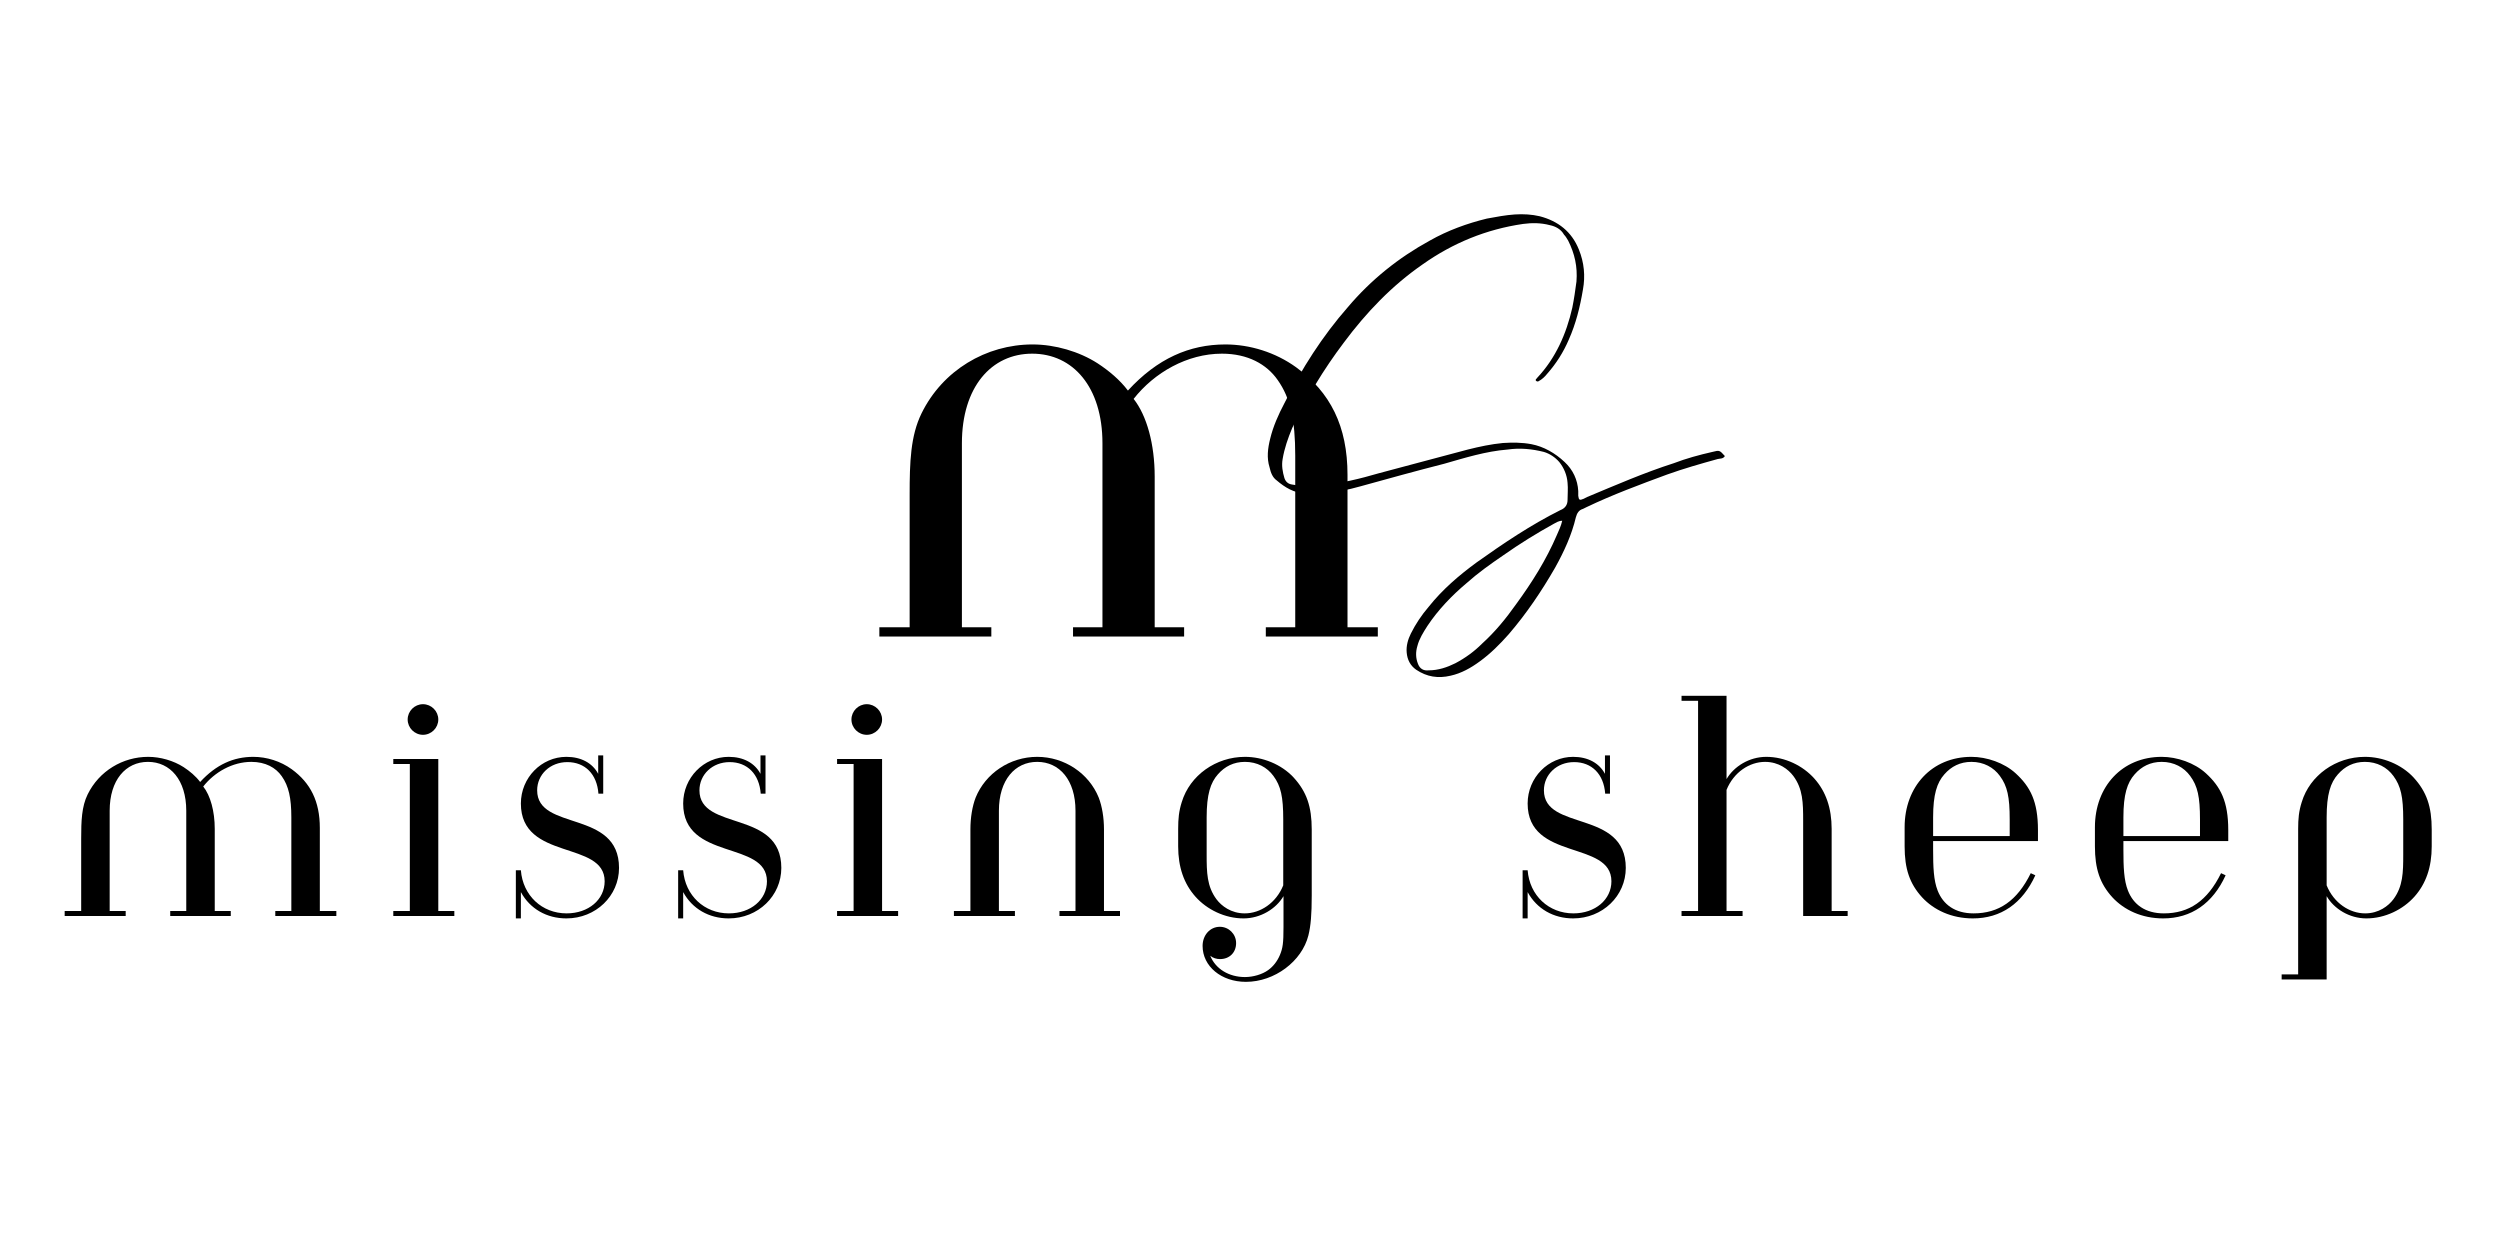
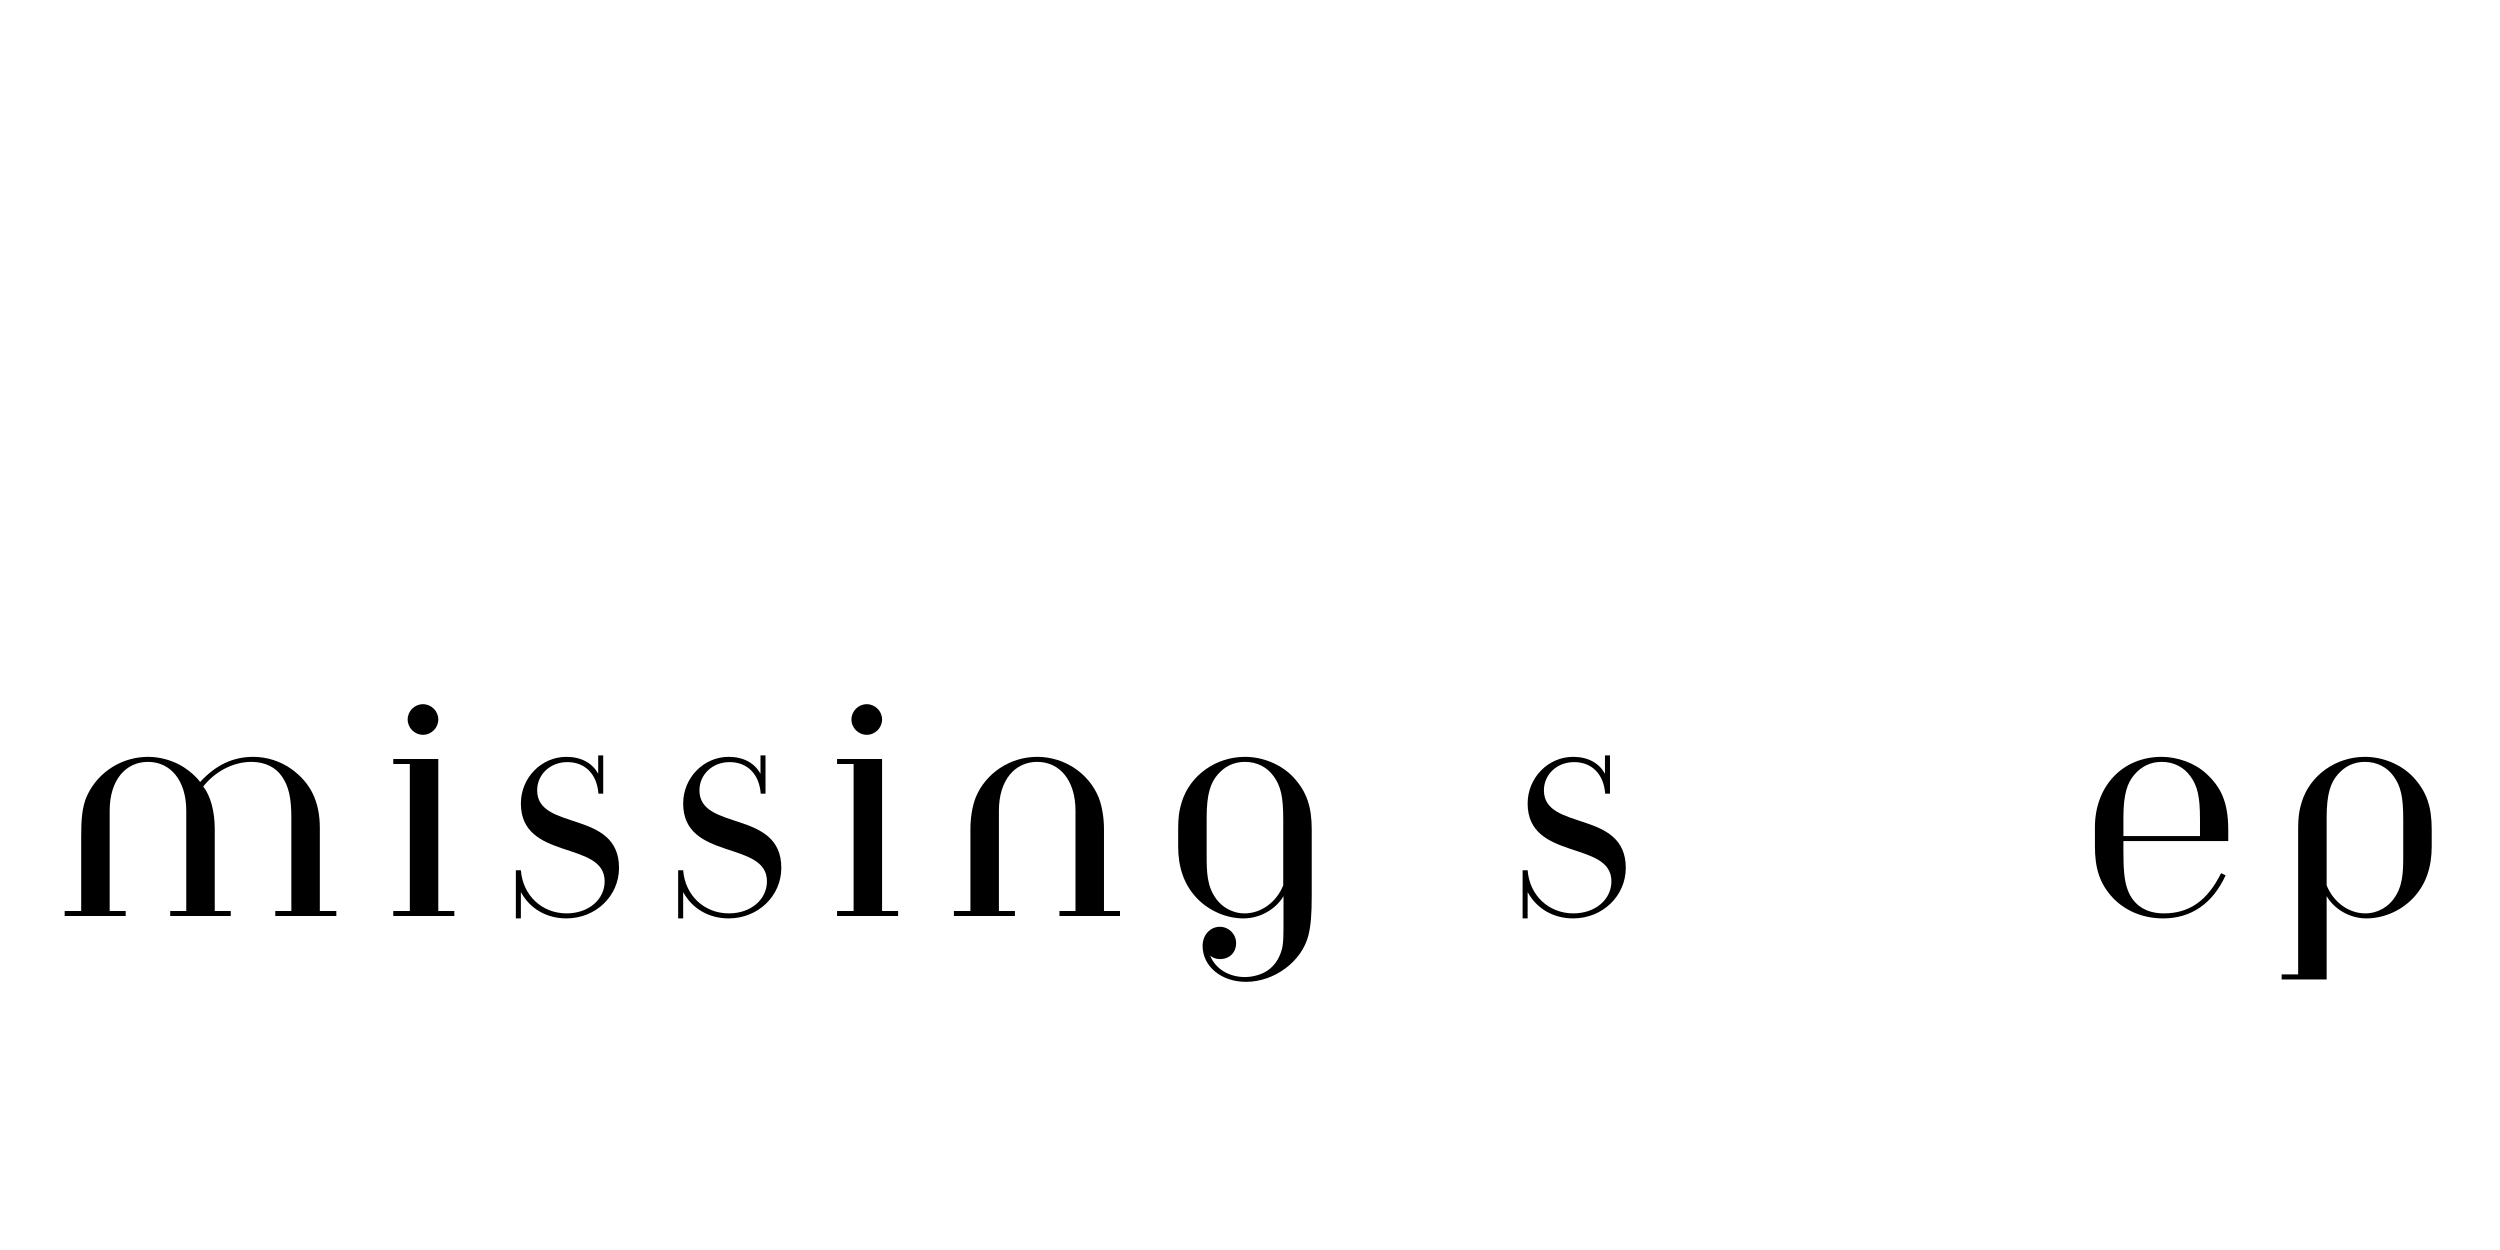
<svg xmlns="http://www.w3.org/2000/svg" width="500" zoomAndPan="magnify" viewBox="0 0 375 187.5" height="250" preserveAspectRatio="xMidYMid meet" version="1.0">
  <defs>
    <g />
  </defs>
  <g fill="#000000" fill-opacity="1">
    <g transform="translate(7.724, 137.402)">
      <g>
        <path d="M 17.809 0 L 26.891 0 L 26.891 -0.754 L 24.488 -0.754 L 24.488 -13.07 C 24.488 -15.727 23.84 -18.059 22.762 -19.426 C 24.449 -21.578 27.145 -23.121 29.98 -23.121 C 32.098 -23.121 33.641 -22.262 34.539 -20.969 C 35.582 -19.496 35.977 -17.699 35.977 -14.793 L 35.977 -0.754 L 33.57 -0.754 L 33.57 0 L 42.727 0 L 42.727 -0.754 L 40.25 -0.754 L 40.25 -13.211 C 40.25 -17.199 38.848 -19.961 36.047 -22.008 C 34.359 -23.23 32.277 -23.875 30.266 -23.875 C 27.324 -23.875 24.703 -22.727 22.297 -20.105 C 21.648 -20.969 20.754 -21.723 19.82 -22.332 C 18.312 -23.301 16.336 -23.875 14.504 -23.875 C 10.699 -23.875 7.145 -21.758 5.422 -18.238 C 4.523 -16.41 4.453 -14.254 4.453 -11.598 L 4.453 -0.754 L 1.977 -0.754 L 1.977 0 L 11.129 0 L 11.129 -0.754 L 8.727 -0.754 L 8.727 -15.797 C 8.727 -20.395 11.129 -23.121 14.469 -23.121 C 17.809 -23.121 20.215 -20.395 20.215 -15.797 L 20.215 -0.754 L 17.809 -0.754 Z M 17.809 0 " />
      </g>
    </g>
  </g>
  <g fill="#000000" fill-opacity="1">
    <g transform="translate(56.662, 137.402)">
      <g>
        <path d="M 9.082 -29.477 C 9.082 -30.734 8.043 -31.773 6.785 -31.773 C 5.527 -31.773 4.488 -30.734 4.488 -29.477 C 4.488 -28.223 5.527 -27.18 6.785 -27.18 C 8.043 -27.18 9.082 -28.223 9.082 -29.477 Z M 11.488 0 L 11.488 -0.754 L 9.082 -0.754 L 9.082 -23.555 L 2.332 -23.555 L 2.332 -22.801 L 4.812 -22.801 L 4.812 -0.754 L 2.332 -0.754 L 2.332 0 Z M 11.488 0 " />
      </g>
    </g>
  </g>
  <g fill="#000000" fill-opacity="1">
    <g transform="translate(74.542, 137.402)">
      <g>
        <path d="M 15.941 -18.348 L 15.941 -24.09 L 15.188 -24.09 L 15.188 -21.328 C 14.324 -22.941 12.637 -23.875 10.414 -23.875 C 6.68 -23.875 3.59 -20.754 3.59 -16.875 C 3.59 -8.223 16.156 -11.383 16.156 -5.207 C 16.156 -2.477 13.75 -0.395 10.449 -0.395 C 6.75 -0.395 3.879 -3.086 3.59 -6.859 L 2.836 -6.859 L 2.836 0.359 L 3.59 0.359 L 3.59 -3.59 C 4.953 -1.078 7.469 0.359 10.414 0.359 C 14.828 0.359 18.312 -3.016 18.312 -7.215 C 18.312 -16.012 6.031 -12.676 6.031 -18.852 C 6.031 -21.219 7.973 -23.086 10.555 -23.086 C 13.211 -23.086 15.008 -21.293 15.223 -18.348 Z M 15.941 -18.348 " />
      </g>
    </g>
  </g>
  <g fill="#000000" fill-opacity="1">
    <g transform="translate(98.886, 137.402)">
      <g>
        <path d="M 15.941 -18.348 L 15.941 -24.09 L 15.188 -24.09 L 15.188 -21.328 C 14.324 -22.941 12.637 -23.875 10.414 -23.875 C 6.68 -23.875 3.59 -20.754 3.59 -16.875 C 3.59 -8.223 16.156 -11.383 16.156 -5.207 C 16.156 -2.477 13.75 -0.395 10.449 -0.395 C 6.75 -0.395 3.879 -3.086 3.59 -6.859 L 2.836 -6.859 L 2.836 0.359 L 3.59 0.359 L 3.59 -3.59 C 4.953 -1.078 7.469 0.359 10.414 0.359 C 14.828 0.359 18.312 -3.016 18.312 -7.215 C 18.312 -16.012 6.031 -12.676 6.031 -18.852 C 6.031 -21.219 7.973 -23.086 10.555 -23.086 C 13.211 -23.086 15.008 -21.293 15.223 -18.348 Z M 15.941 -18.348 " />
      </g>
    </g>
  </g>
  <g fill="#000000" fill-opacity="1">
    <g transform="translate(123.229, 137.402)">
      <g>
-         <path d="M 9.082 -29.477 C 9.082 -30.734 8.043 -31.773 6.785 -31.773 C 5.527 -31.773 4.488 -30.734 4.488 -29.477 C 4.488 -28.223 5.527 -27.18 6.785 -27.18 C 8.043 -27.18 9.082 -28.223 9.082 -29.477 Z M 11.488 0 L 11.488 -0.754 L 9.082 -0.754 L 9.082 -23.555 L 2.332 -23.555 L 2.332 -22.801 L 4.812 -22.801 L 4.812 -0.754 L 2.332 -0.754 L 2.332 0 Z M 11.488 0 " />
+         <path d="M 9.082 -29.477 C 9.082 -30.734 8.043 -31.773 6.785 -31.773 C 5.527 -31.773 4.488 -30.734 4.488 -29.477 C 4.488 -28.223 5.527 -27.18 6.785 -27.18 C 8.043 -27.18 9.082 -28.223 9.082 -29.477 Z M 11.488 0 L 11.488 -0.754 L 9.082 -0.754 L 9.082 -23.555 L 2.332 -23.555 L 2.332 -22.801 L 4.812 -22.801 L 4.812 -0.754 L 2.332 -0.754 L 2.332 0 Z " />
      </g>
    </g>
  </g>
  <g fill="#000000" fill-opacity="1">
    <g transform="translate(141.109, 137.402)">
      <g>
        <path d="M 26.891 0 L 26.891 -0.754 L 24.488 -0.754 L 24.488 -12.996 C 24.488 -14.758 24.199 -16.48 23.695 -17.773 C 22.227 -21.398 18.562 -23.875 14.469 -23.875 C 10.375 -23.875 6.715 -21.398 5.242 -17.773 C 4.738 -16.48 4.453 -14.758 4.453 -12.996 L 4.453 -0.754 L 1.977 -0.754 L 1.977 0 L 11.129 0 L 11.129 -0.754 L 8.727 -0.754 L 8.727 -15.797 C 8.727 -20.395 11.129 -23.121 14.469 -23.121 C 17.809 -23.121 20.215 -20.395 20.215 -15.797 L 20.215 -0.754 L 17.809 -0.754 L 17.809 0 Z M 26.891 0 " />
      </g>
    </g>
  </g>
  <g fill="#000000" fill-opacity="1">
    <g transform="translate(174.213, 137.402)">
      <g>
        <path d="M 18.273 -4.598 C 17.199 -1.938 14.828 -0.395 12.496 -0.395 C 10.449 -0.395 9.012 -1.508 8.258 -2.512 C 6.82 -4.453 6.785 -6.535 6.785 -9.227 L 6.785 -14.793 C 6.785 -18.238 7.359 -20 8.473 -21.254 C 9.516 -22.441 10.844 -23.121 12.531 -23.121 C 14.363 -23.121 15.871 -22.297 16.805 -21.004 C 17.918 -19.496 18.273 -17.879 18.273 -14.504 Z M 22.547 -12.961 C 22.547 -16.41 21.793 -18.633 19.82 -20.789 C 17.988 -22.762 15.188 -23.875 12.531 -23.875 C 8.188 -23.875 4.273 -21.113 3.051 -17.09 C 2.621 -15.727 2.512 -14.613 2.512 -13.07 L 2.512 -10.449 C 2.512 -7.324 3.375 -4.848 5.098 -2.91 C 6.82 -0.969 9.516 0.359 12.316 0.359 C 14.863 0.359 17.199 -1.078 18.312 -2.98 L 18.312 1.617 C 18.312 4.094 18.203 4.812 17.773 5.852 C 17.379 6.785 16.766 7.574 16.012 8.113 C 15.117 8.762 13.75 9.156 12.531 9.156 C 10.125 9.156 8.113 7.934 7.324 5.961 C 7.754 6.32 8.293 6.461 8.797 6.461 C 10.195 6.461 11.203 5.492 11.203 4.059 C 11.203 2.691 10.09 1.617 8.762 1.617 C 7.289 1.617 6.176 2.871 6.176 4.488 C 6.176 7.539 8.977 9.875 12.676 9.875 C 16.984 9.875 21.074 6.785 22.047 2.91 C 22.402 1.473 22.547 -0.215 22.547 -3.086 Z M 22.547 -12.961 " />
      </g>
    </g>
  </g>
  <g fill="#000000" fill-opacity="1">
    <g transform="translate(203.511, 137.402)">
      <g />
    </g>
  </g>
  <g fill="#000000" fill-opacity="1">
    <g transform="translate(225.556, 137.402)">
      <g>
        <path d="M 15.941 -18.348 L 15.941 -24.09 L 15.188 -24.09 L 15.188 -21.328 C 14.324 -22.941 12.637 -23.875 10.414 -23.875 C 6.68 -23.875 3.59 -20.754 3.59 -16.875 C 3.59 -8.223 16.156 -11.383 16.156 -5.207 C 16.156 -2.477 13.75 -0.395 10.449 -0.395 C 6.75 -0.395 3.879 -3.086 3.59 -6.859 L 2.836 -6.859 L 2.836 0.359 L 3.59 0.359 L 3.59 -3.59 C 4.953 -1.078 7.469 0.359 10.414 0.359 C 14.828 0.359 18.312 -3.016 18.312 -7.215 C 18.312 -16.012 6.031 -12.676 6.031 -18.852 C 6.031 -21.219 7.973 -23.086 10.555 -23.086 C 13.211 -23.086 15.008 -21.293 15.223 -18.348 Z M 15.941 -18.348 " />
      </g>
    </g>
  </g>
  <g fill="#000000" fill-opacity="1">
    <g transform="translate(249.899, 137.402)">
      <g>
-         <path d="M 27.25 0 L 27.25 -0.754 L 24.848 -0.754 L 24.848 -13.07 C 24.848 -16.191 23.984 -18.672 22.262 -20.609 C 20.539 -22.547 17.844 -23.875 15.043 -23.875 C 12.496 -23.875 10.195 -22.441 9.082 -20.539 L 9.082 -33.031 L 2.332 -33.031 L 2.332 -32.277 L 4.812 -32.277 L 4.812 -0.754 L 2.332 -0.754 L 2.332 0 L 11.488 0 L 11.488 -0.754 L 9.082 -0.754 L 9.082 -18.922 C 10.16 -21.578 12.531 -23.121 14.863 -23.121 C 16.91 -23.121 18.348 -22.008 19.102 -21.004 C 20.539 -19.066 20.574 -16.984 20.574 -14.289 L 20.574 0 Z M 27.25 0 " />
-       </g>
+         </g>
    </g>
  </g>
  <g fill="#000000" fill-opacity="1">
    <g transform="translate(283.182, 137.402)">
      <g>
-         <path d="M 22.512 -11.238 L 22.512 -12.891 C 22.512 -17.199 21.363 -19.387 19.172 -21.398 C 17.449 -22.98 14.828 -23.875 12.531 -23.875 C 6.605 -23.875 2.512 -19.426 2.512 -13.32 L 2.512 -10.449 C 2.512 -7.074 3.266 -4.848 5.133 -2.801 C 6.895 -0.898 9.551 0.359 12.746 0.359 C 16.945 0.359 20.18 -1.867 22.117 -6.105 L 21.434 -6.426 C 19.387 -2.262 16.625 -0.395 12.855 -0.395 C 10.055 -0.395 8.293 -1.723 7.469 -3.805 C 6.859 -5.352 6.785 -7.324 6.785 -9.98 L 6.785 -11.238 Z M 18.273 -11.992 L 6.785 -11.992 L 6.785 -14.793 C 6.785 -18.238 7.359 -20 8.473 -21.254 C 9.516 -22.441 10.844 -23.121 12.531 -23.121 C 14.363 -23.121 15.871 -22.297 16.805 -21.004 C 17.918 -19.496 18.273 -17.879 18.273 -14.504 Z M 18.273 -11.992 " />
-       </g>
+         </g>
    </g>
  </g>
  <g fill="#000000" fill-opacity="1">
    <g transform="translate(311.726, 137.402)">
      <g>
        <path d="M 22.512 -11.238 L 22.512 -12.891 C 22.512 -17.199 21.363 -19.387 19.172 -21.398 C 17.449 -22.98 14.828 -23.875 12.531 -23.875 C 6.605 -23.875 2.512 -19.426 2.512 -13.32 L 2.512 -10.449 C 2.512 -7.074 3.266 -4.848 5.133 -2.801 C 6.895 -0.898 9.551 0.359 12.746 0.359 C 16.945 0.359 20.18 -1.867 22.117 -6.105 L 21.434 -6.426 C 19.387 -2.262 16.625 -0.395 12.855 -0.395 C 10.055 -0.395 8.293 -1.723 7.469 -3.805 C 6.859 -5.352 6.785 -7.324 6.785 -9.98 L 6.785 -11.238 Z M 18.273 -11.992 L 6.785 -11.992 L 6.785 -14.793 C 6.785 -18.238 7.359 -20 8.473 -21.254 C 9.516 -22.441 10.844 -23.121 12.531 -23.121 C 14.363 -23.121 15.871 -22.297 16.805 -21.004 C 17.918 -19.496 18.273 -17.879 18.273 -14.504 Z M 18.273 -11.992 " />
      </g>
    </g>
  </g>
  <g fill="#000000" fill-opacity="1">
    <g transform="translate(340.27, 137.402)">
      <g>
        <path d="M 20.215 -9.227 C 20.215 -6.535 20.18 -4.453 18.742 -2.512 C 17.988 -1.508 16.551 -0.395 14.504 -0.395 C 12.172 -0.395 9.801 -1.938 8.727 -4.598 L 8.727 -14.793 C 8.727 -18.238 9.301 -20 10.414 -21.254 C 11.453 -22.441 12.781 -23.121 14.469 -23.121 C 16.301 -23.121 17.809 -22.297 18.742 -21.004 C 19.855 -19.496 20.215 -17.879 20.215 -14.504 Z M 4.453 8.762 L 1.977 8.762 L 1.977 9.516 L 8.727 9.516 L 8.727 -2.98 C 9.836 -1.078 12.137 0.359 14.684 0.359 C 17.484 0.359 20.18 -0.969 21.902 -2.91 C 23.625 -4.848 24.488 -7.324 24.488 -10.449 L 24.488 -12.961 C 24.488 -16.41 23.734 -18.633 21.758 -20.789 C 19.926 -22.762 17.125 -23.875 14.469 -23.875 C 10.125 -23.875 6.211 -21.113 4.992 -17.09 C 4.559 -15.727 4.453 -14.613 4.453 -13.07 Z M 4.453 8.762 " />
      </g>
    </g>
  </g>
  <g fill="#000000" fill-opacity="1">
    <g transform="translate(128.278, 95.476)">
      <g>
-         <path d="M 32.676 0 L 49.34 0 L 49.34 -1.383 L 44.926 -1.383 L 44.926 -23.98 C 44.926 -28.855 43.742 -33.137 41.766 -35.641 C 44.863 -39.59 49.801 -42.426 55.008 -42.426 C 58.895 -42.426 61.727 -40.844 63.375 -38.473 C 65.285 -35.77 66.008 -32.477 66.008 -27.141 L 66.008 -1.383 L 61.594 -1.383 L 61.594 0 L 78.395 0 L 78.395 -1.383 L 73.848 -1.383 L 73.848 -24.242 C 73.848 -31.555 71.277 -36.629 66.141 -40.383 C 63.043 -42.621 59.223 -43.809 55.535 -43.809 C 50.133 -43.809 45.324 -41.699 40.91 -36.891 C 39.723 -38.473 38.078 -39.855 36.363 -40.977 C 33.598 -42.754 29.973 -43.809 26.613 -43.809 C 19.633 -43.809 13.109 -39.922 9.949 -33.465 C 8.301 -30.105 8.168 -26.152 8.168 -21.277 L 8.168 -1.383 L 3.625 -1.383 L 3.625 0 L 20.422 0 L 20.422 -1.383 L 16.008 -1.383 L 16.008 -28.984 C 16.008 -37.418 20.422 -42.426 26.547 -42.426 C 32.676 -42.426 37.09 -37.418 37.09 -28.984 L 37.09 -1.383 L 32.676 -1.383 Z M 32.676 0 " />
-       </g>
+         </g>
    </g>
  </g>
  <g fill="#000000" fill-opacity="1">
    <g transform="translate(190.168, 98.06)">
      <g>
-         <path d="M 27.426 3.293 C 29.027 2.938 30.453 2.137 31.789 1.156 C 33.391 0 34.816 -1.426 36.152 -2.938 C 38.824 -6.055 41.047 -9.348 43.098 -12.91 C 44.434 -15.316 45.59 -17.809 46.215 -20.48 C 46.391 -21.102 46.66 -21.547 47.281 -21.727 L 47.816 -21.992 C 51.734 -23.863 55.828 -25.379 59.926 -26.891 C 62.418 -27.781 64.91 -28.492 67.496 -29.207 C 67.852 -29.297 68.297 -29.207 68.562 -29.652 C 67.762 -30.543 67.762 -30.543 66.691 -30.273 C 64.734 -29.828 62.773 -29.297 60.906 -28.582 C 56.453 -27.156 52.18 -25.289 47.906 -23.508 L 47.371 -23.238 C 46.746 -22.973 46.66 -23.062 46.57 -23.684 L 46.57 -24.398 C 46.48 -26.09 45.77 -27.602 44.52 -28.762 C 43.098 -30.098 41.406 -31.074 39.535 -31.434 C 38.109 -31.699 36.684 -31.699 35.262 -31.609 C 33.48 -31.434 31.789 -31.074 30.008 -30.629 C 25.555 -29.473 21.102 -28.227 16.652 -27.07 C 13.891 -26.266 11.043 -25.555 8.102 -25.289 C 6.68 -25.109 5.164 -25.109 3.652 -25.379 C 3.027 -25.465 2.672 -25.824 2.492 -26.355 C 2.227 -27.246 2.047 -28.227 2.227 -29.207 C 2.492 -30.809 3.027 -32.324 3.652 -33.836 C 5.789 -38.379 8.371 -42.652 11.398 -46.66 C 14.781 -51.199 18.609 -55.207 23.238 -58.41 C 27.781 -61.617 32.77 -63.664 38.289 -64.469 C 39.625 -64.645 40.961 -64.645 42.297 -64.289 C 43.188 -64.109 43.988 -63.664 44.434 -62.863 C 44.699 -62.598 44.879 -62.242 45.055 -61.973 C 46.035 -60.016 46.48 -58.055 46.301 -55.828 C 46.125 -54.492 45.945 -53.246 45.68 -51.91 C 44.789 -47.992 43.188 -44.344 40.426 -41.406 C 40.336 -41.316 40.336 -41.227 40.246 -41.227 C 40.156 -41.047 40.156 -40.961 40.336 -40.871 C 40.426 -40.871 40.516 -40.781 40.602 -40.871 C 41.137 -41.137 41.582 -41.582 41.938 -42.027 C 43.273 -43.543 44.344 -45.234 45.145 -47.102 C 46.215 -49.508 46.836 -52 47.281 -54.672 C 47.637 -56.633 47.461 -58.68 46.66 -60.637 C 45.59 -63.309 43.543 -64.91 40.781 -65.625 C 39.625 -65.891 38.379 -65.98 37.043 -65.891 C 35.707 -65.801 34.281 -65.535 32.855 -65.27 C 29.918 -64.555 26.98 -63.488 24.309 -61.973 C 19.59 -59.391 15.492 -56.098 12.02 -52 C 8.191 -47.637 5.074 -42.742 2.492 -37.574 C 1.602 -35.883 0.801 -34.102 0.355 -32.234 C 0 -30.809 -0.18 -29.383 0.266 -27.961 C 0.445 -27.156 0.711 -26.445 1.336 -26 C 2.582 -24.934 3.918 -24.129 5.609 -24.043 C 6.5 -24.043 7.391 -23.953 8.281 -24.043 C 10.152 -24.219 12.02 -24.574 13.891 -25.109 C 18.074 -26.266 22.262 -27.426 26.445 -28.492 C 29.562 -29.383 32.68 -30.363 35.973 -30.629 C 37.844 -30.898 39.625 -30.719 41.406 -30.273 C 42.297 -30.008 43.098 -29.473 43.719 -28.762 C 44.434 -27.871 44.879 -26.801 44.965 -25.645 C 45.055 -24.754 44.965 -23.953 44.965 -23.062 C 44.965 -22.352 44.609 -21.816 43.898 -21.547 C 39.445 -19.32 35.352 -16.562 31.344 -13.711 C 28.672 -11.754 26.18 -9.617 24.129 -7.035 C 23.062 -5.789 22.172 -4.453 21.461 -3.027 C 21.016 -2.137 20.746 -1.156 20.836 -0.18 C 20.926 0.891 21.371 1.781 22.262 2.402 C 23.863 3.473 25.555 3.738 27.426 3.293 Z M 24.129 2.492 C 23.328 2.582 22.793 2.227 22.527 1.516 C 22.172 0.625 22.172 -0.266 22.438 -1.156 C 22.707 -2.227 23.328 -3.207 23.953 -4.184 C 25.555 -6.59 27.602 -8.727 29.828 -10.598 C 31.52 -12.109 33.391 -13.445 35.352 -14.781 C 37.754 -16.473 40.336 -18.074 42.918 -19.5 C 43.273 -19.68 43.629 -19.945 44.164 -19.945 C 43.988 -19.145 43.629 -18.434 43.363 -17.809 C 41.762 -14.07 39.625 -10.684 37.219 -7.391 C 35.707 -5.254 34.102 -3.293 32.145 -1.516 C 30.988 -0.355 29.652 0.625 28.137 1.426 C 26.891 2.047 25.555 2.492 24.129 2.492 Z M 24.129 2.492 " />
-       </g>
+         </g>
    </g>
  </g>
</svg>